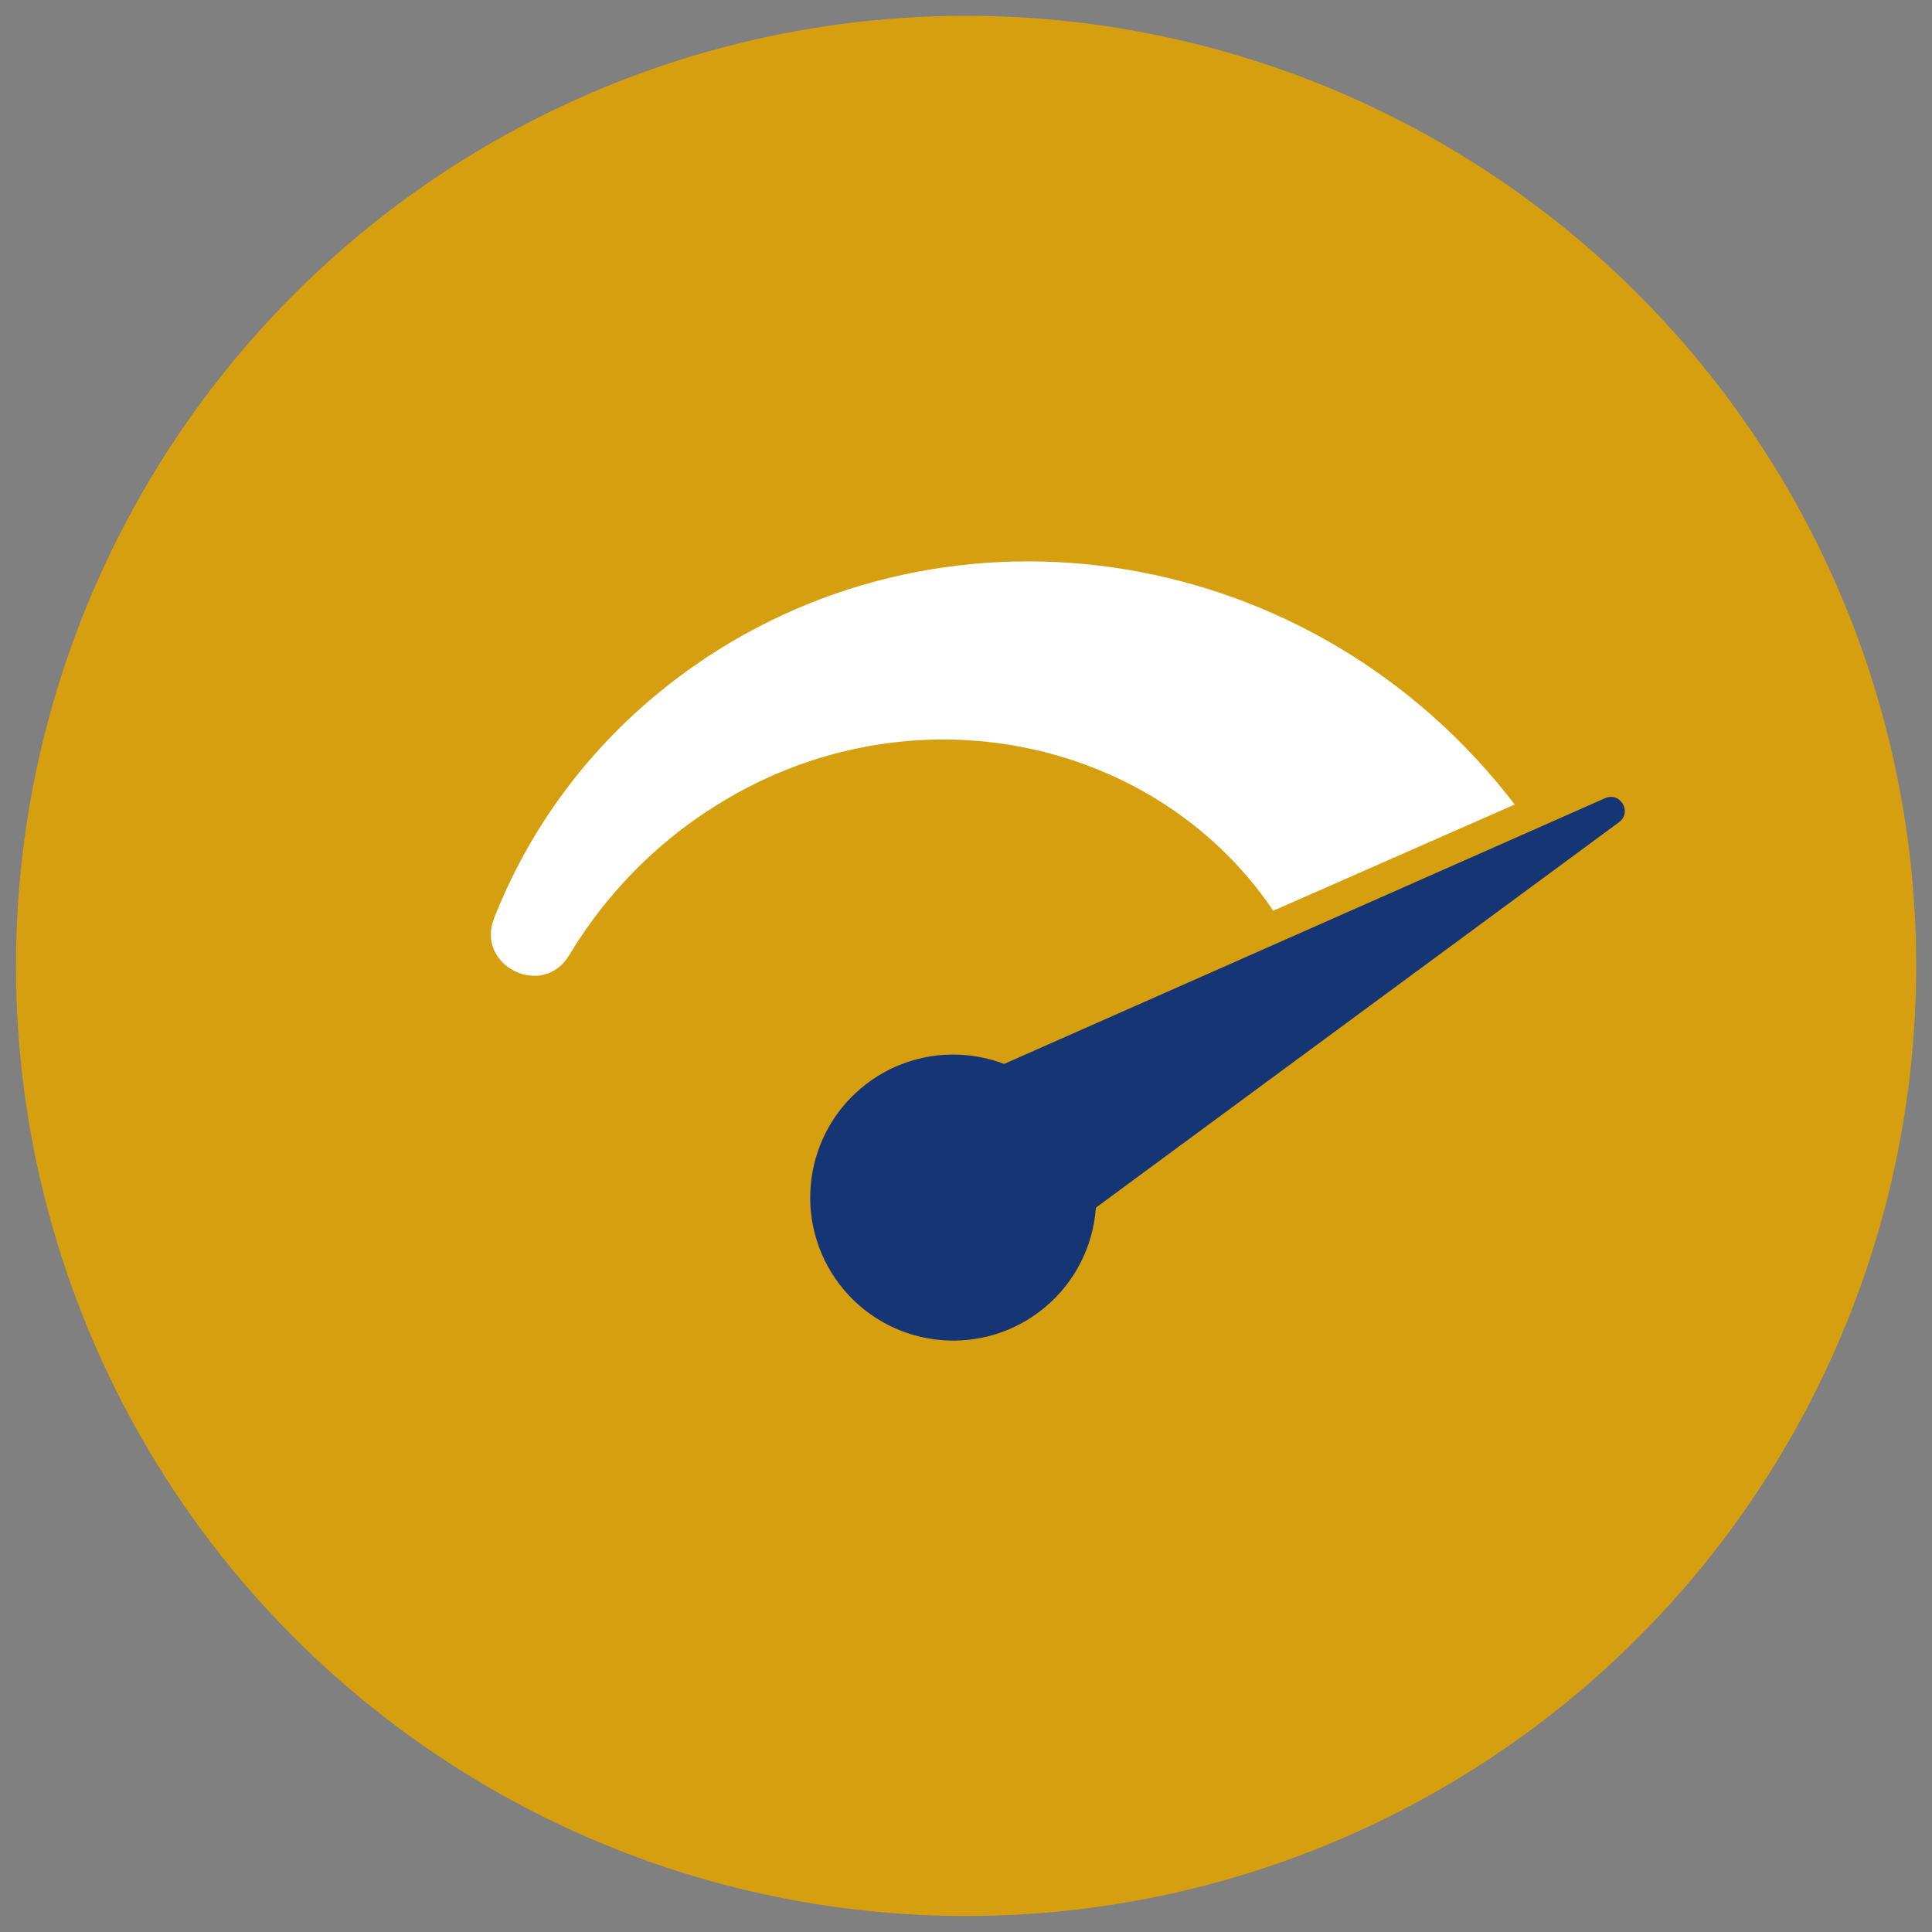
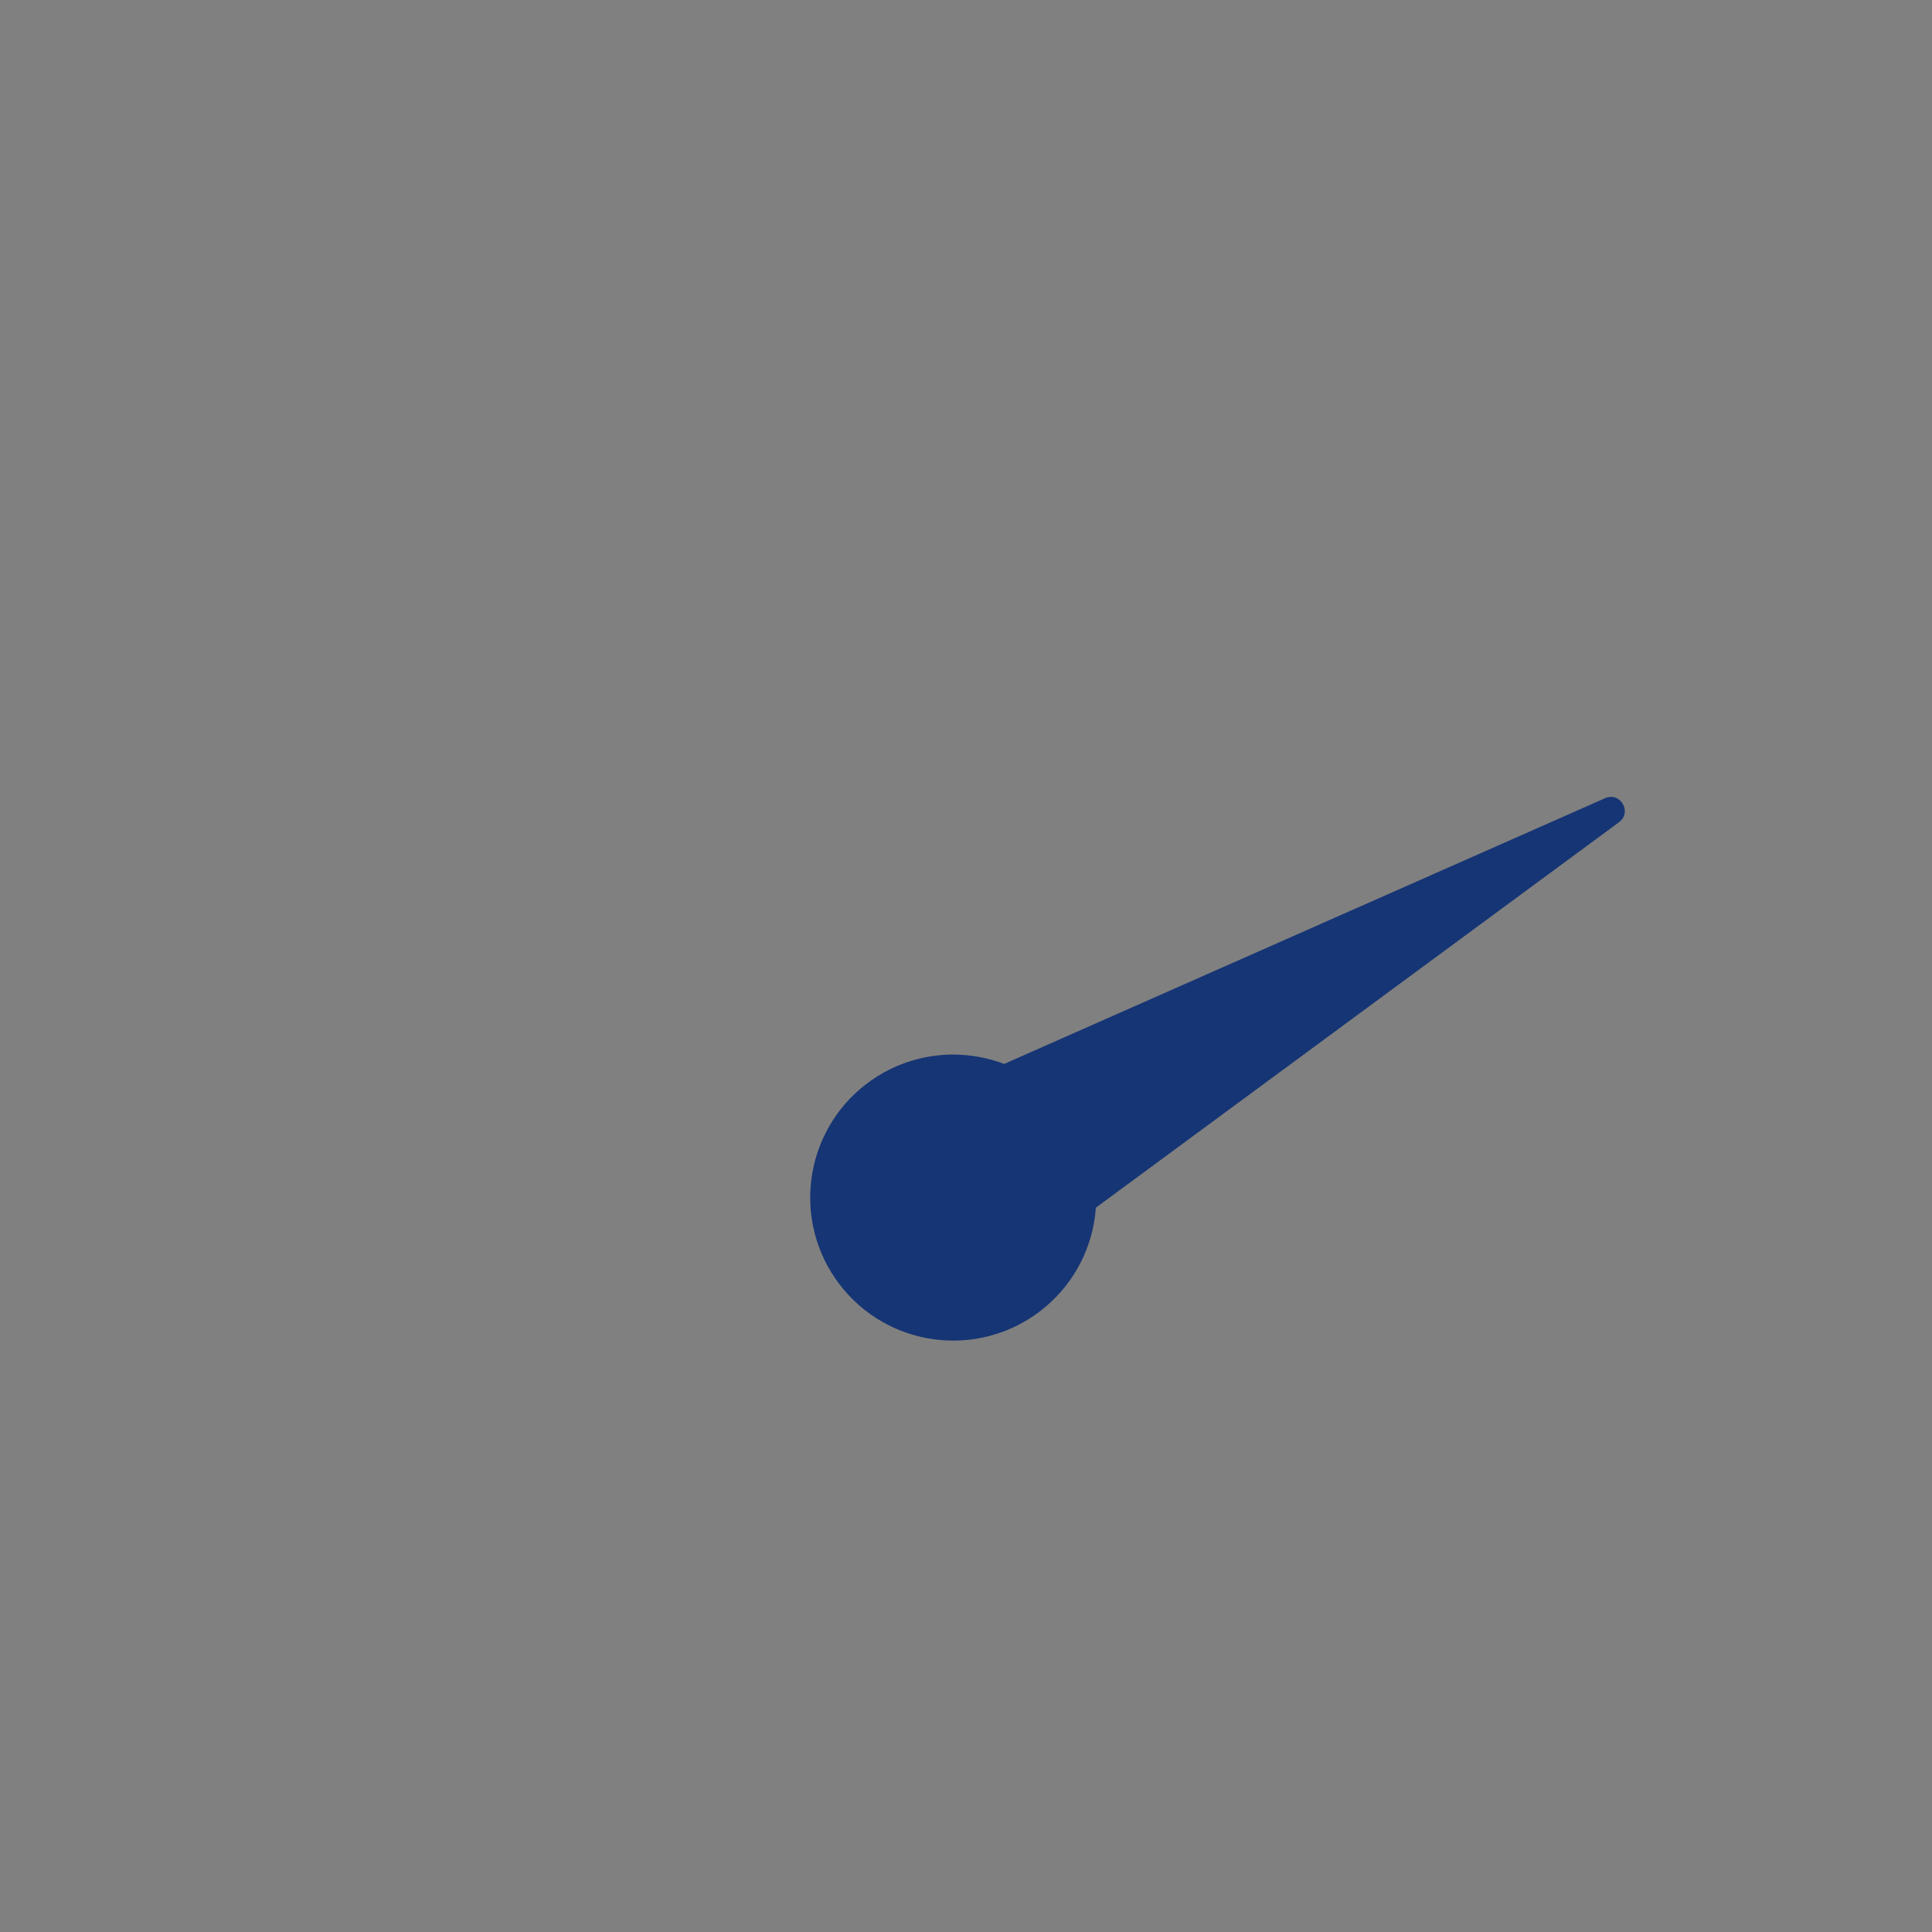
<svg xmlns="http://www.w3.org/2000/svg" id="Layer_1" x="0px" y="0px" viewBox="0 0 500 500" xml:space="preserve">
  <rect x="0" y="0" width="500" height="500" fill="#808080" stroke="none" />
-   <circle fill="#D59F0F" cx="250.021" cy="249.975" r="245.886" />
  <g>
    <g>
-       <path fill="#FFFFFF" d="M329.524,235.696l62.489-27.49c-52.075-67.918-145.676-82.312-212.158-36.037   c-24.6,17.157-42.062,40.176-51.98,65.461c-4.852,12.369,12.578,20.966,19.428,9.582c7.853-13.051,18.208-24.591,30.739-33.807   C229.32,175.676,297.681,188.576,329.524,235.696z" />
      <path fill="#163575" d="M418.544,206.643c-0.529-0.289-1.14-0.444-1.8-0.407c-0.432,0.024-0.884,0.13-1.347,0.335l-34.623,15.31   l-6.677,2.952l-25.997,11.496l-11.7,5.174l-104.927,46.397c3.378,0.64,6.714,1.813,9.895,3.551   c14.673,8.018,21.023,25.34,15.73,40.63l92.577-68.214l10.059-7.412l22.906-16.877l5.988-4.412l30.375-22.381   C421.445,210.981,420.621,207.778,418.544,206.643z" />
      <path fill="#163575" d="M282.533,300.671c-1.239-4.803-3.405-9.25-6.437-13.216c-3.032-3.966-6.755-7.223-11.065-9.679   c-4.159-2.37-8.681-3.894-13.442-4.529c-4.761-0.636-9.525-0.352-14.159,0.844c-4.803,1.239-9.25,3.405-13.216,6.437   c-3.967,3.032-7.223,6.755-9.679,11.065c-2.37,4.159-3.894,8.681-4.529,13.442c-0.636,4.761-0.352,9.525,0.844,14.159   c1.239,4.803,3.405,9.25,6.437,13.216c3.032,3.966,6.755,7.223,11.065,9.679c4.159,2.37,8.681,3.894,13.442,4.53   c4.761,0.636,9.525,0.352,14.159-0.844c4.803-1.24,9.25-3.405,13.216-6.437c3.967-3.032,7.223-6.755,9.679-11.065   c2.37-4.159,3.894-8.681,4.529-13.442C284.013,310.07,283.729,305.306,282.533,300.671z" />
    </g>
  </g>
</svg>